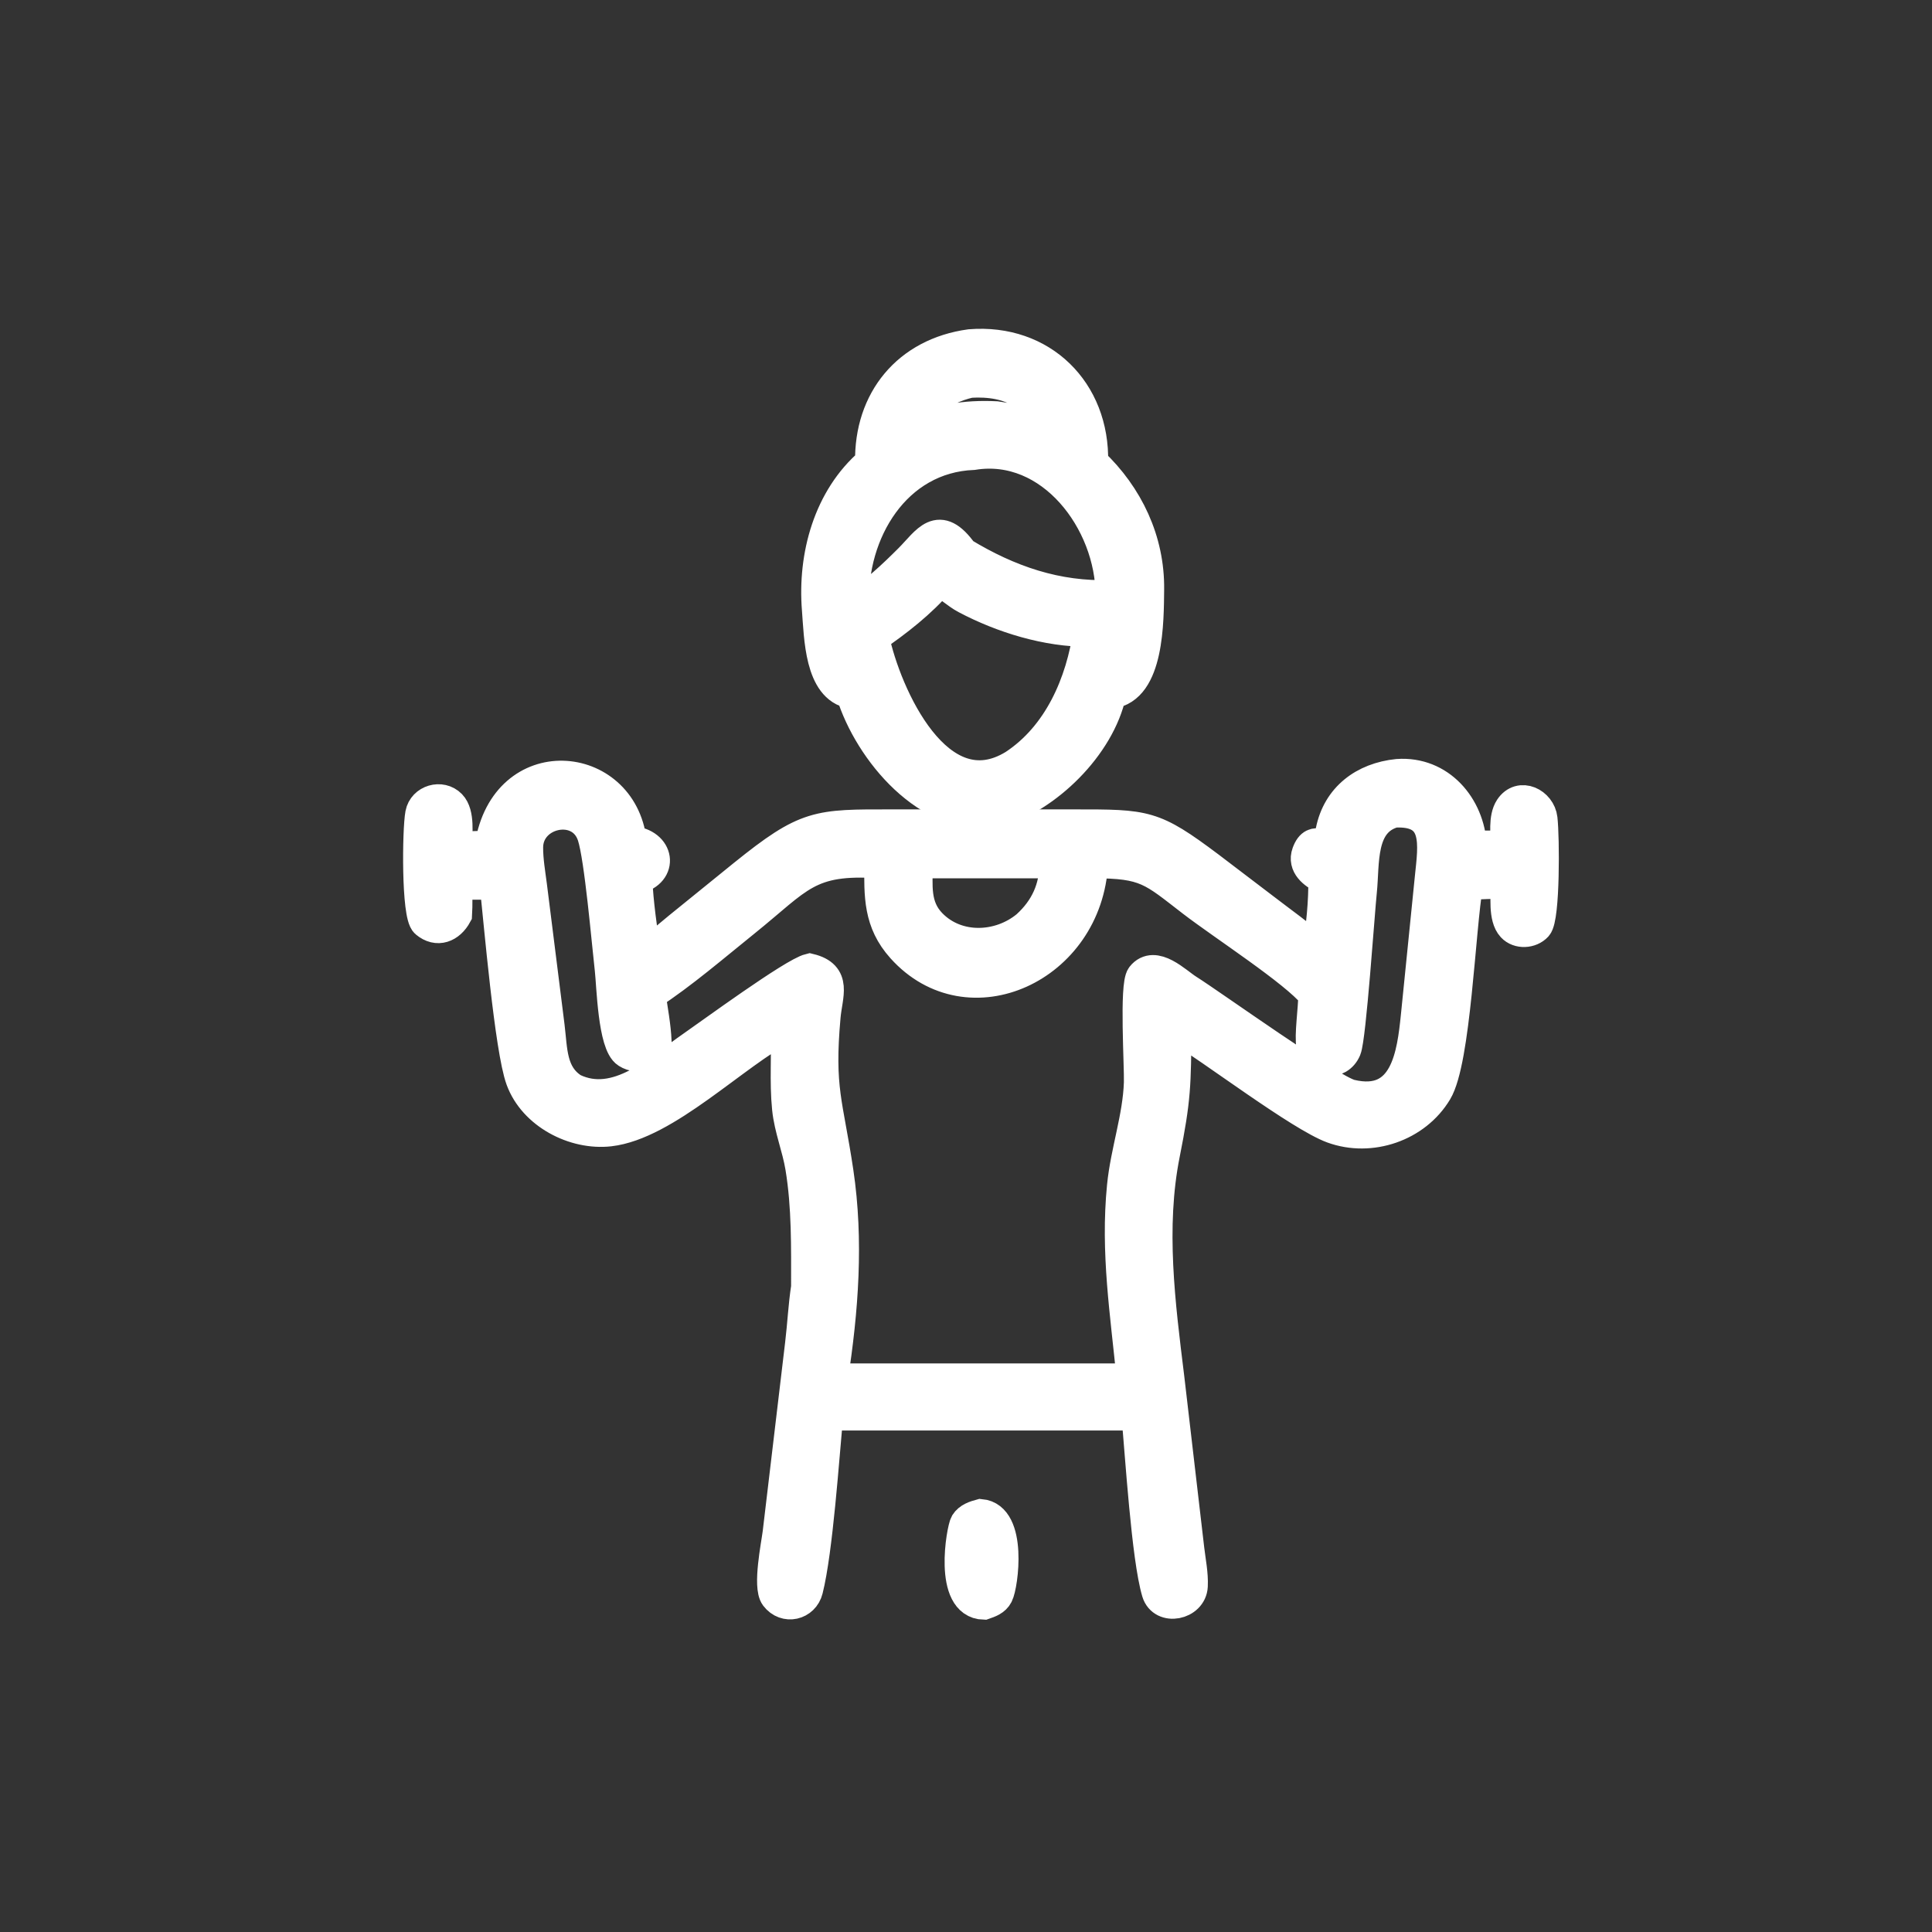
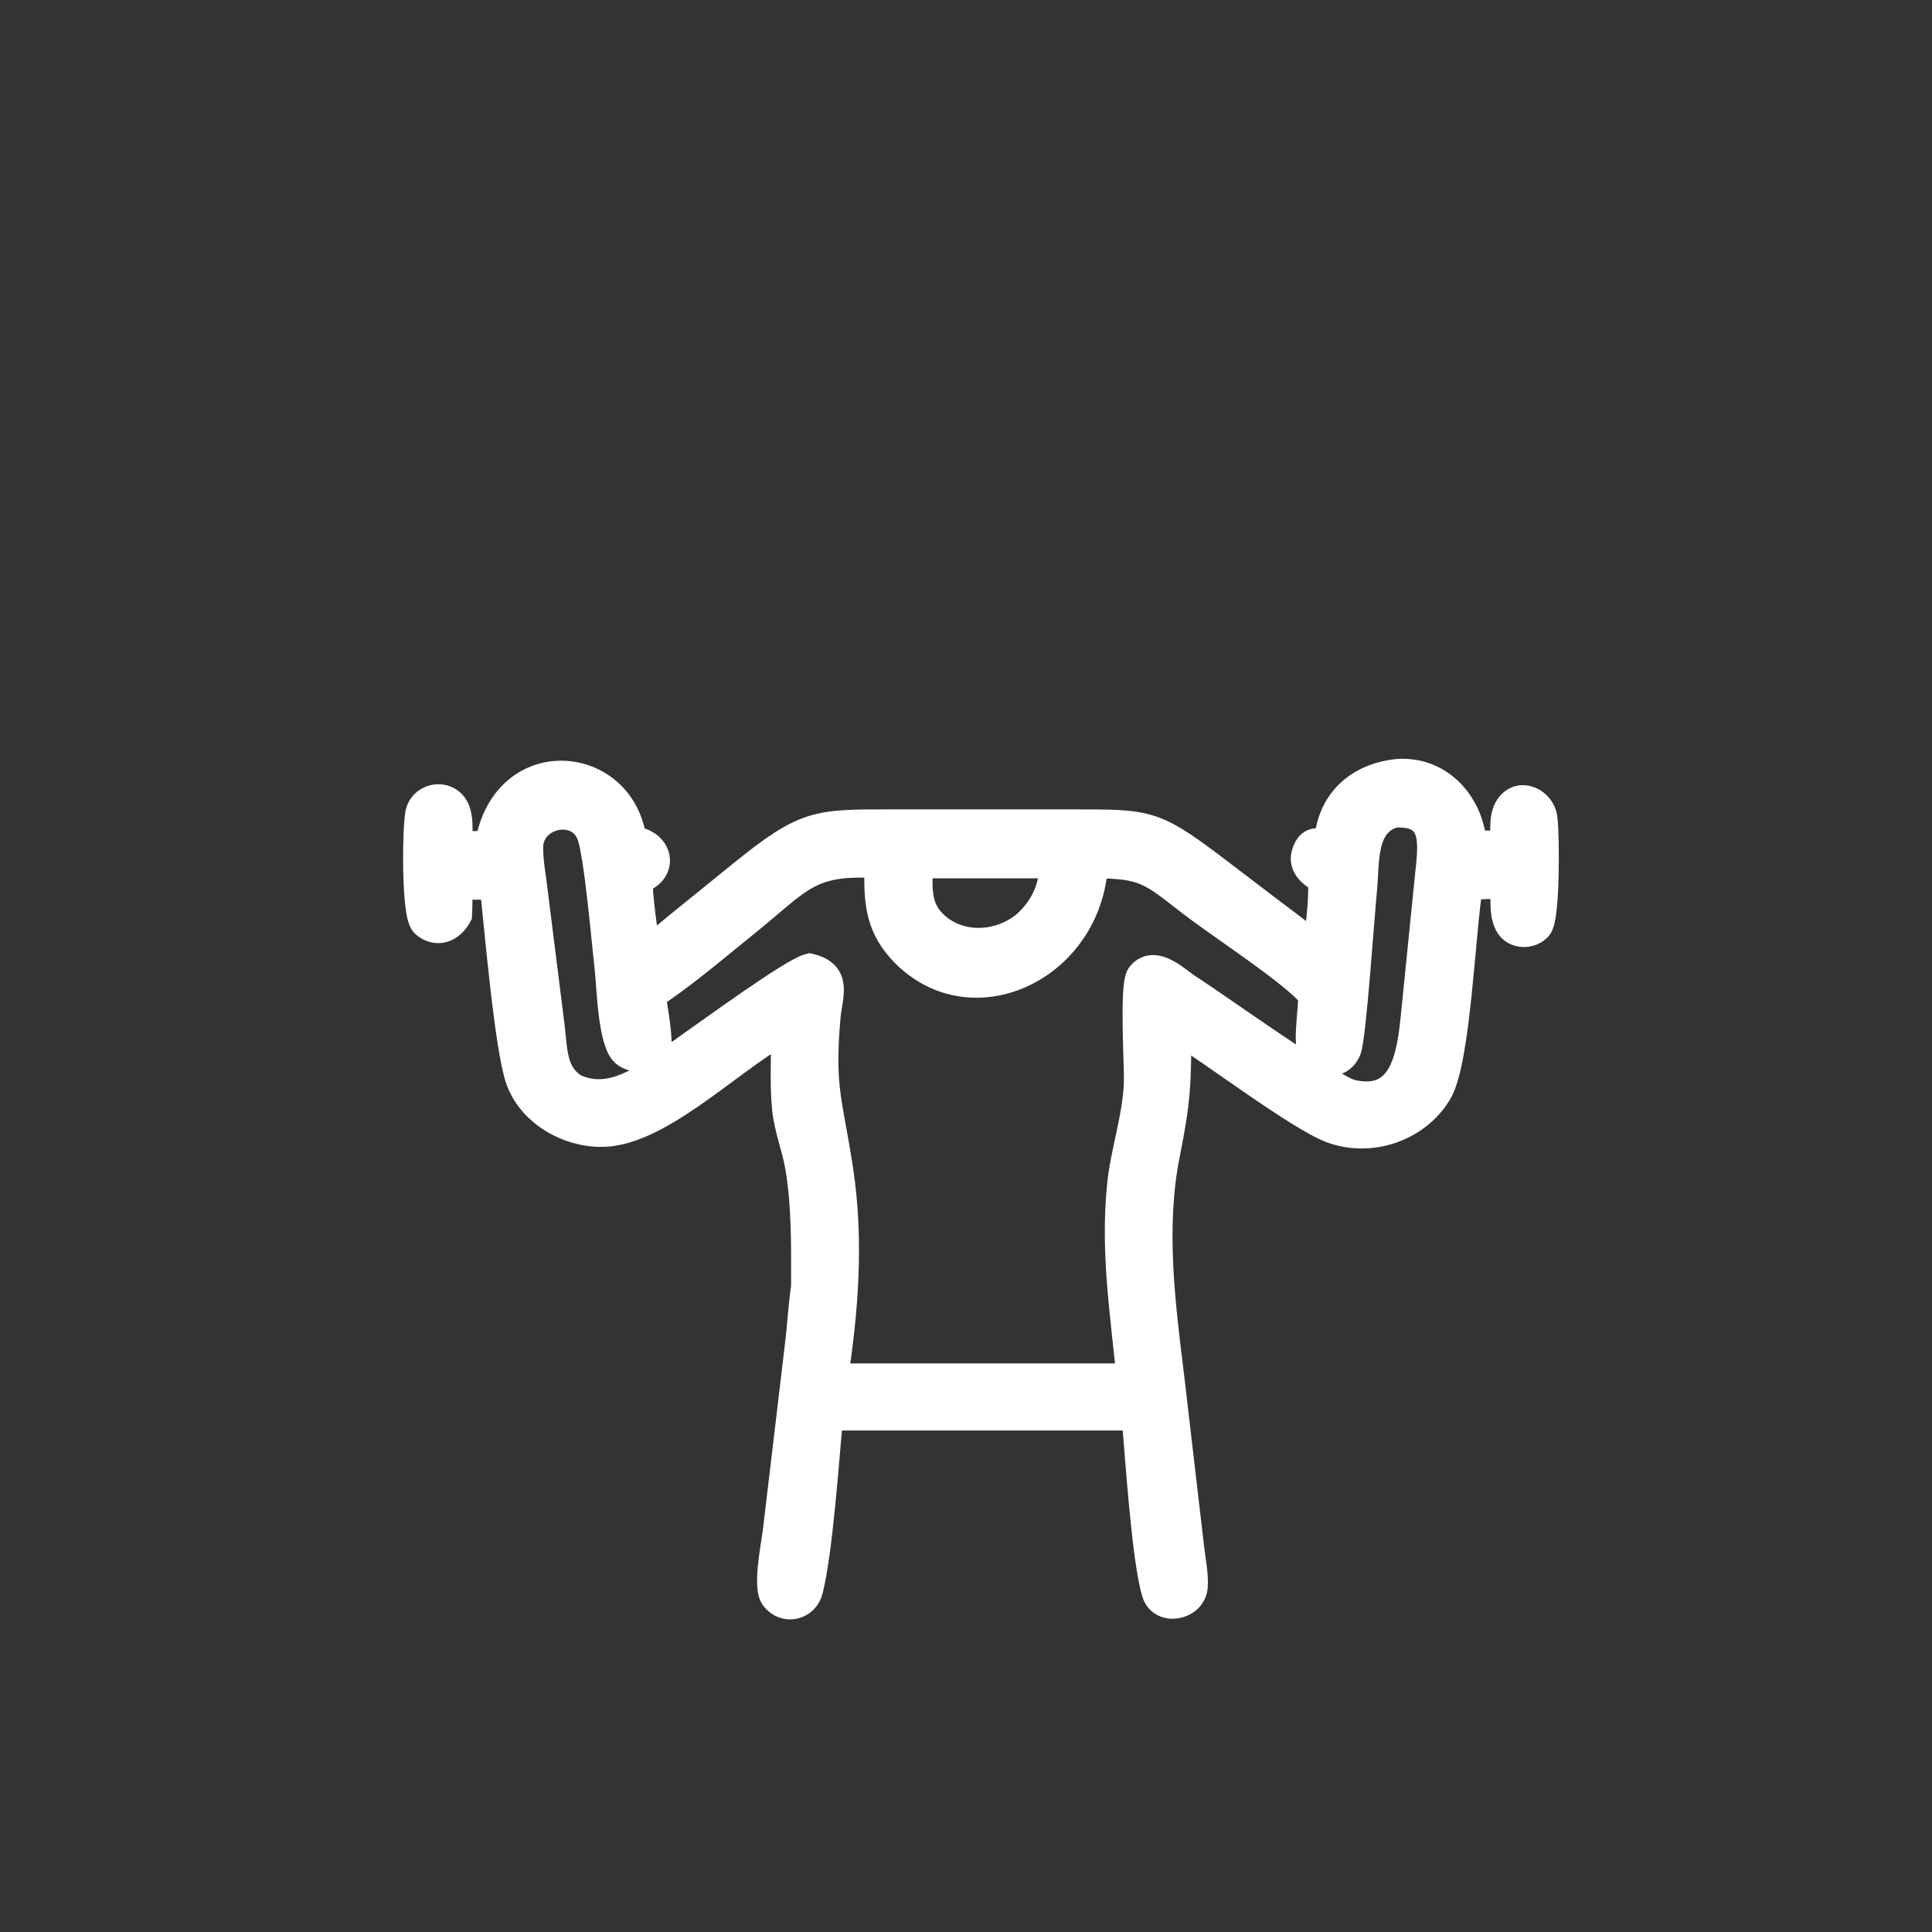
<svg xmlns="http://www.w3.org/2000/svg" width="32" height="32" viewBox="0 0 32 32" fill="none">
  <rect x="0" y="0" width="32" height="32" fill="#333333" stroke="none" />
-   <path d="M14.418 7.657C14.399 6.624 15.034 5.85 16.066 5.708C17.259 5.612 18.128 6.478 18.099 7.657C18.685 8.212 19.036 8.952 19.027 9.762C19.021 10.28 19.029 11.408 18.401 11.483C18.216 12.356 17.332 13.219 16.501 13.453C15.38 13.628 14.396 12.437 14.101 11.483C13.58 11.392 13.573 10.553 13.537 10.093C13.466 9.208 13.724 8.251 14.418 7.657ZM16.066 6.334C15.566 6.45 15.249 6.729 15.078 7.199C15.523 6.944 15.991 6.876 16.501 6.901C16.855 6.948 17.147 7.056 17.471 7.199C17.202 6.551 16.745 6.293 16.066 6.334ZM16.12 7.529C14.833 7.58 14.095 8.817 14.14 10.02L14.14 10.033C14.476 9.83 14.787 9.535 15.064 9.258C15.358 8.963 15.545 8.593 15.946 9.156C16.706 9.617 17.502 9.894 18.401 9.862C18.401 8.639 17.408 7.323 16.12 7.529ZM15.558 9.628C15.262 9.978 14.851 10.299 14.472 10.556C14.674 11.521 15.544 13.439 16.794 12.67C17.537 12.181 17.91 11.312 18.032 10.458C17.346 10.463 16.6 10.233 15.996 9.913C15.845 9.834 15.71 9.696 15.558 9.628Z" fill="white" stroke="white" stroke-width="0.51" />
  <path d="M21.925 14.551C21.758 14.473 21.577 14.332 21.651 14.129C21.776 13.787 21.963 14.179 22.045 13.766C22.156 13.206 22.591 12.883 23.148 12.826C23.848 12.776 24.336 13.354 24.372 14.012H24.948C24.945 13.825 24.904 13.548 25.01 13.386C25.178 13.13 25.513 13.301 25.542 13.562C25.577 13.867 25.585 15.199 25.457 15.34C25.354 15.453 25.151 15.465 25.045 15.35C24.903 15.197 24.948 14.842 24.948 14.647C24.747 14.619 24.515 14.646 24.31 14.647C24.181 15.383 24.108 17.565 23.799 18.079C23.452 18.658 22.703 18.913 22.073 18.684C21.538 18.489 20.08 17.379 19.479 17.013C19.473 17.968 19.471 18.2 19.289 19.113C19.046 20.33 19.211 21.601 19.361 22.817L19.692 25.657C19.715 25.855 19.76 26.07 19.75 26.269C19.736 26.579 19.256 26.676 19.165 26.372C18.994 25.8 18.89 24.079 18.829 23.439H13.711C13.645 24.145 13.541 25.68 13.377 26.332C13.315 26.581 13.008 26.656 12.845 26.442C12.721 26.278 12.861 25.59 12.886 25.392L13.258 22.259C13.296 21.945 13.31 21.63 13.358 21.318C13.358 20.657 13.37 19.99 13.262 19.336C13.208 19.007 13.077 18.695 13.043 18.363C12.997 17.913 13.039 17.463 13.017 17.013C12.164 17.456 11.028 18.627 10.096 18.733C9.511 18.799 8.839 18.45 8.631 17.88C8.446 17.375 8.267 15.262 8.199 14.647H7.564C7.569 14.814 7.574 14.981 7.564 15.149C7.45 15.359 7.243 15.444 7.051 15.282C6.901 15.156 6.917 13.746 6.967 13.48C7.01 13.251 7.307 13.165 7.468 13.33C7.613 13.479 7.565 13.816 7.564 14.012C7.739 14.035 7.941 14.014 8.118 14.012C8.373 12.395 10.291 12.569 10.456 13.935C10.92 13.974 10.983 14.448 10.549 14.551C10.567 14.971 10.632 15.389 10.689 15.805C10.88 15.67 11.061 15.508 11.242 15.361L12.314 14.492C13.361 13.648 13.535 13.66 14.774 13.661L17.794 13.661C18.985 13.661 19.096 13.657 20.027 14.355L20.935 15.046C21.231 15.274 21.538 15.491 21.821 15.736C21.89 15.355 21.929 14.938 21.925 14.551ZM23.092 13.453C22.517 13.612 22.6 14.294 22.55 14.769C22.515 15.098 22.374 17.184 22.292 17.381C22.176 17.661 21.79 17.619 21.727 17.329C21.69 17.158 21.76 16.701 21.758 16.474C21.449 16.091 20.254 15.321 19.749 14.932C19.089 14.424 18.988 14.289 18.099 14.293C18.011 16.028 16.045 16.933 14.939 15.702C14.552 15.271 14.567 14.839 14.57 14.293C13.377 14.213 13.238 14.539 12.333 15.267C11.848 15.657 11.288 16.139 10.77 16.474C10.807 16.73 10.857 16.991 10.869 17.25C10.771 17.436 10.589 17.566 10.385 17.438C10.157 17.295 10.136 16.318 10.106 16.057C10.055 15.614 9.935 14.208 9.816 13.844C9.623 13.256 8.743 13.444 8.741 14.036C8.74 14.244 8.778 14.464 8.805 14.671L9.097 16.997C9.146 17.389 9.124 17.797 9.494 18.032C10.219 18.38 10.907 17.716 11.468 17.328C11.751 17.133 13.136 16.116 13.411 16.049C13.861 16.158 13.7 16.48 13.668 16.835C13.559 18.048 13.71 18.262 13.881 19.41C14.051 20.55 13.964 21.705 13.788 22.838H18.75C18.645 21.754 18.481 20.744 18.59 19.647C18.647 19.071 18.851 18.509 18.87 17.932C18.879 17.662 18.794 16.317 18.91 16.17C19.124 15.9 19.486 16.272 19.673 16.39C20.081 16.647 22.035 18.053 22.372 18.134C23.287 18.352 23.393 17.454 23.457 16.831L23.688 14.541C23.744 13.992 23.849 13.412 23.092 13.453ZM15.406 14.293H15.196C15.193 14.666 15.142 15.014 15.427 15.305C15.853 15.74 16.554 15.71 17.006 15.335C17.317 15.053 17.473 14.709 17.471 14.293H15.406Z" fill="white" stroke="white" stroke-width="0.51" />
-   <path d="M16.296 26.572C15.709 26.557 15.933 25.324 15.99 25.231C16.045 25.142 16.149 25.11 16.244 25.084C16.763 25.13 16.612 26.252 16.527 26.418C16.481 26.509 16.385 26.541 16.296 26.572Z" fill="white" stroke="white" stroke-width="0.51" />
</svg>